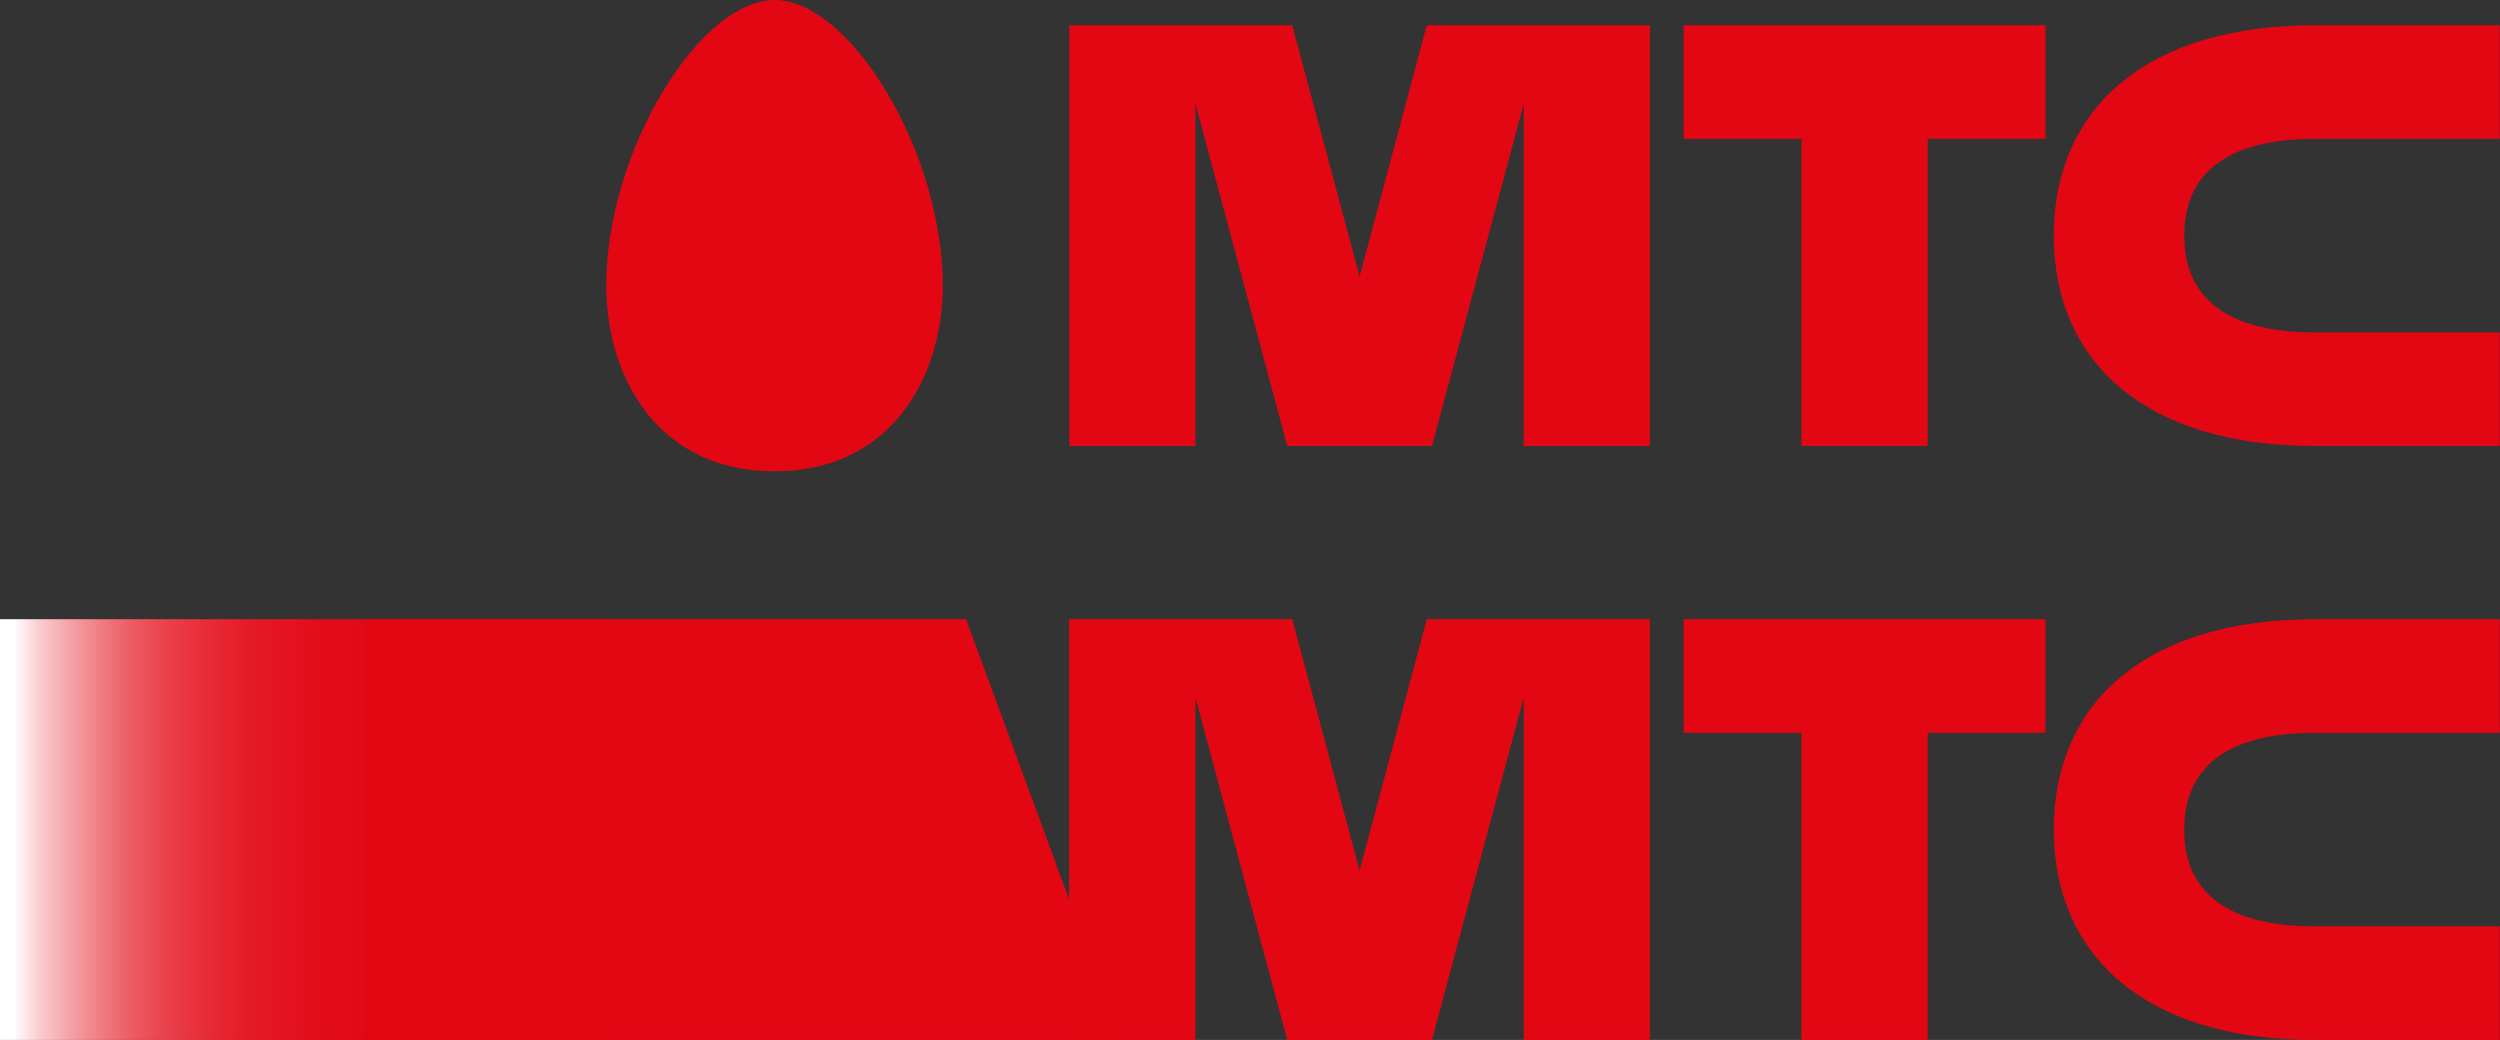
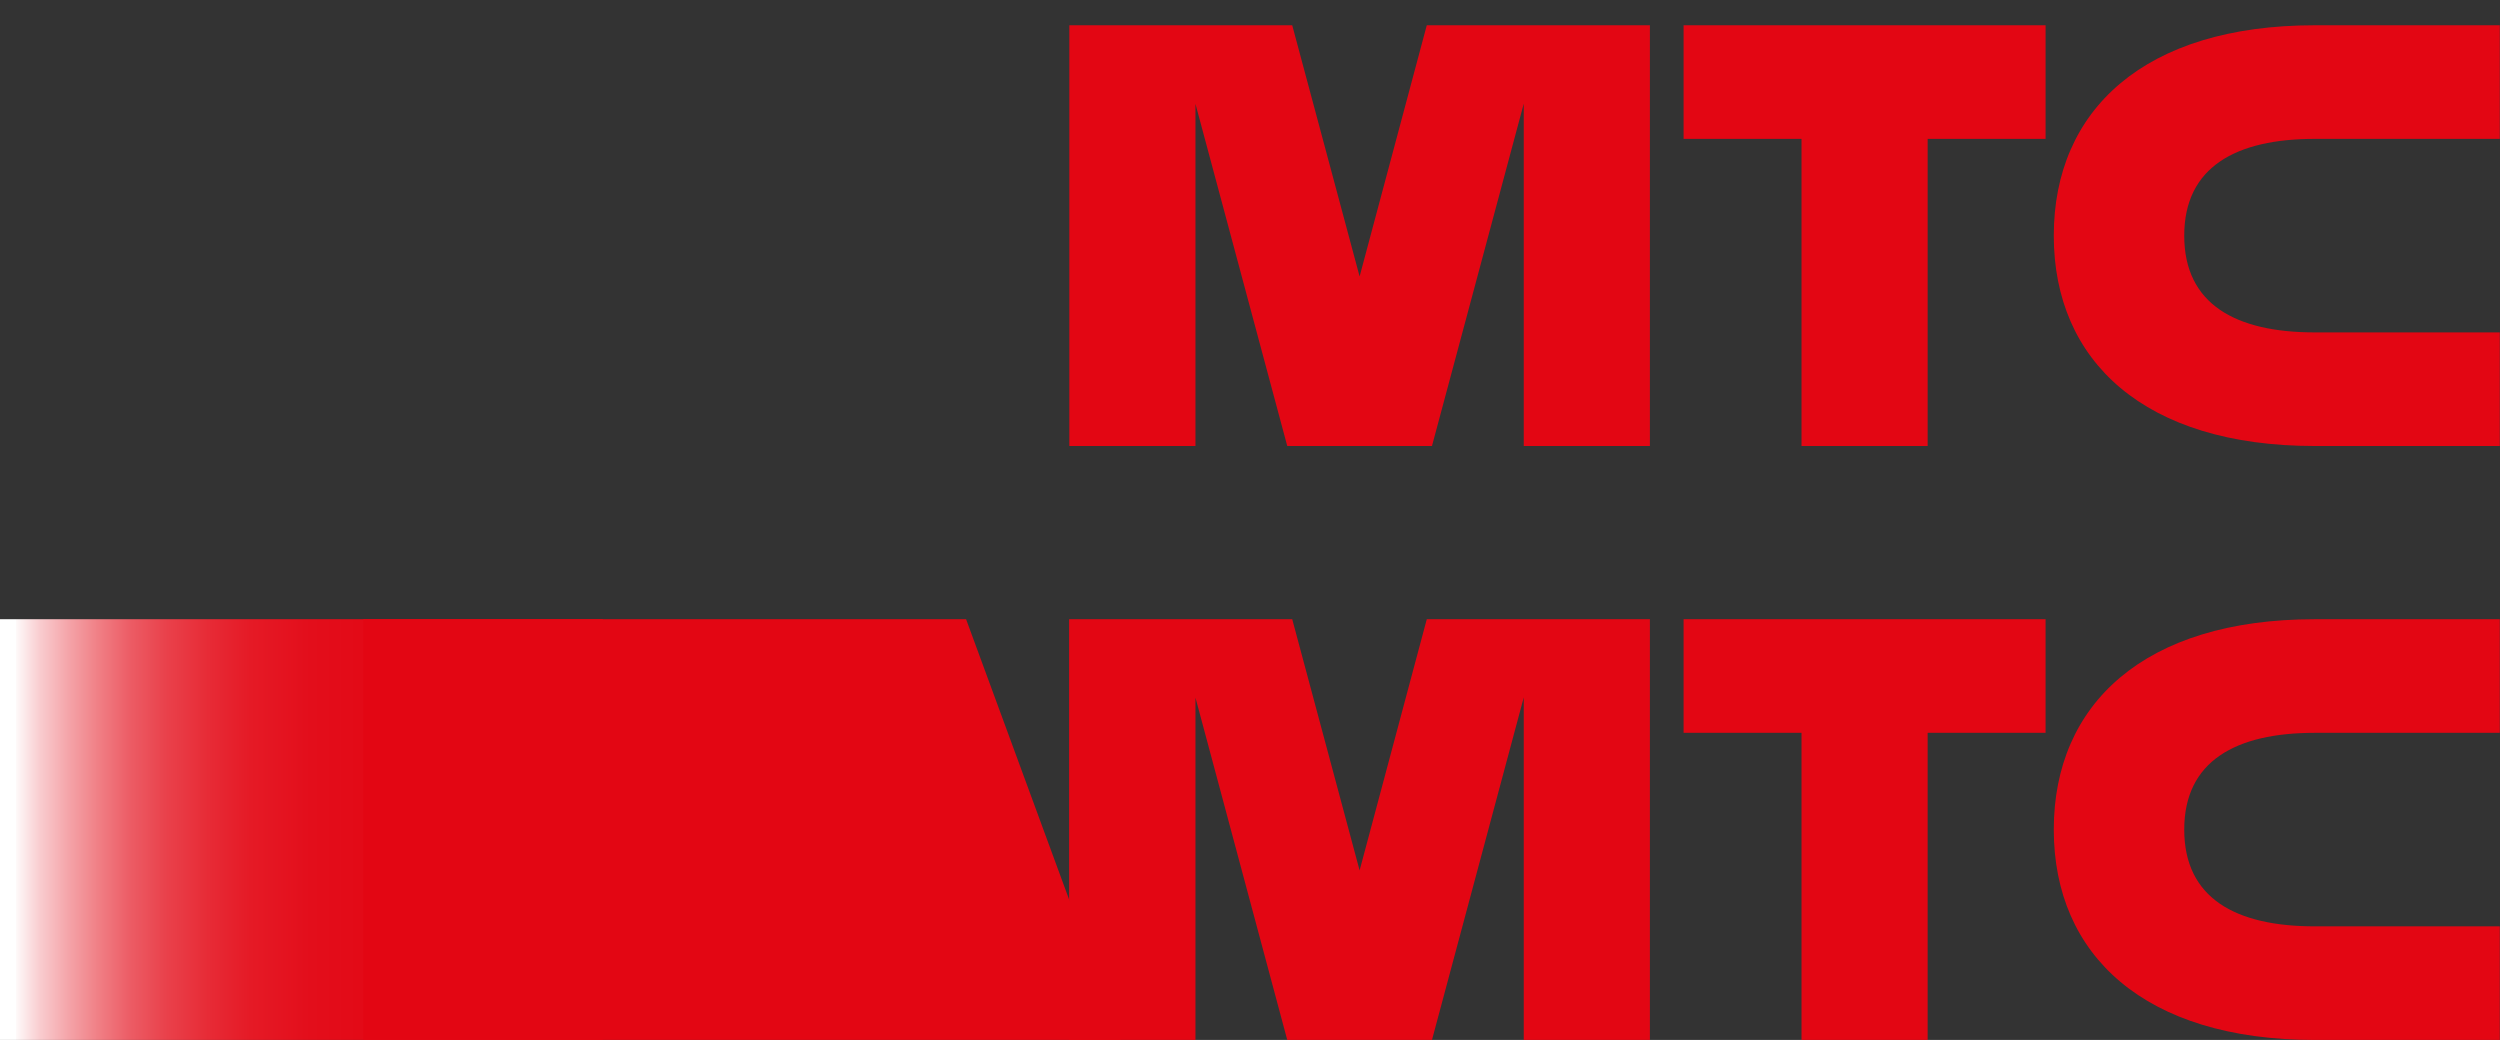
<svg xmlns="http://www.w3.org/2000/svg" id="_Слой_1" data-name="Слой 1" viewBox="0 0 115.75 48.15">
  <rect x="0" y="0" width="115.75" height="48.15" fill="#333333" stroke="none" />
  <defs>
    <style>
      .cls-1 {
        clip-path: url(#clippath-2);
      }

      .cls-2 {
        fill: #e30613;
      }

      .cls-3 {
        clip-path: url(#clippath-1);
      }

      .cls-4 {
        fill: url(#_Безымянный_градиент_2);
      }

      .cls-5 {
        clip-path: url(#clippath);
      }

      .cls-6 {
        fill: none;
      }

      .cls-7 {
        clip-path: url(#clippath-3);
      }
    </style>
    <clipPath id="clippath">
-       <rect class="cls-6" width="115.75" height="48.15" />
-     </clipPath>
+       </clipPath>
    <clipPath id="clippath-1">
      <rect class="cls-6" width="115.75" height="48.15" />
    </clipPath>
    <clipPath id="clippath-2">
      <rect class="cls-6" width="115.75" height="48.15" />
    </clipPath>
    <clipPath id="clippath-3">
      <rect class="cls-6" y="28.67" width="27.91" height="19.48" />
    </clipPath>
    <linearGradient id="_Безымянный_градиент_2" data-name="Безымянный градиент 2" x1="-230.42" y1="459.35" x2="-229.42" y2="459.35" gradientTransform="translate(6431.7 12860.13) scale(27.91 -27.91)" gradientUnits="userSpaceOnUse">
      <stop offset="0" stop-color="#fff" />
      <stop offset="0" stop-color="#fefafa" />
      <stop offset=".04" stop-color="#f9cccf" />
      <stop offset=".09" stop-color="#f4a2a7" />
      <stop offset=".14" stop-color="#f07d83" />
      <stop offset=".19" stop-color="#ec5c65" />
      <stop offset=".25" stop-color="#e9414b" />
      <stop offset=".32" stop-color="#e72b36" />
      <stop offset=".39" stop-color="#e51a26" />
      <stop offset=".49" stop-color="#e30e1b" />
      <stop offset=".63" stop-color="#e30714" />
      <stop offset="1" stop-color="#e30613" />
    </linearGradient>
  </defs>
  <g class="cls-5">
    <path class="cls-2" d="M35.87,0c-1.63,0-3.56,1.56-5.15,4.19-1.66,2.72-2.65,6.09-2.65,9.02,0,4.29,2.41,8.61,7.79,8.61s7.79-4.32,7.79-8.61c0-2.93-.99-6.3-2.64-9.02C39.42,1.56,37.49,0,35.87,0" />
  </g>
  <polygon class="cls-2" points="77.95 6.43 83.41 6.43 83.41 20.65 89.25 20.65 89.25 6.43 94.71 6.43 94.71 1.17 77.95 1.17 77.95 6.43" />
  <g class="cls-3">
    <path class="cls-2" d="M107.17,6.43h8.57V1.17h-8.57c-7.88,0-12.08,3.92-12.08,9.74s4.21,9.74,12.08,9.74h8.57v-5.26h-8.57c-3.65,0-6.04-1.3-6.04-4.48s2.4-4.48,6.04-4.48" />
  </g>
  <polygon class="cls-2" points="66.06 1.17 62.95 12.8 59.83 1.17 49.51 1.17 49.51 20.65 55.35 20.65 55.35 4.81 59.6 20.65 66.3 20.65 70.55 4.8 70.55 20.65 76.39 20.65 76.39 1.17 66.06 1.17" />
  <polygon class="cls-2" points="77.95 28.67 77.95 33.93 83.41 33.93 83.41 48.15 89.25 48.15 89.25 33.93 94.71 33.93 94.71 28.67 77.95 28.67" />
  <g class="cls-1">
    <path class="cls-2" d="M107.17,33.93h8.57v-5.26h-8.57c-7.88,0-12.08,3.92-12.08,9.74s4.21,9.74,12.08,9.74h8.57v-5.26h-8.57c-3.65,0-6.04-1.3-6.04-4.48s2.4-4.48,6.04-4.48" />
  </g>
  <polygon class="cls-2" points="66.06 28.67 62.95 40.3 59.83 28.67 49.5 28.67 49.5 48.15 55.35 48.15 55.35 32.3 59.6 48.15 66.3 48.15 70.55 32.29 70.55 48.15 76.39 48.15 76.39 28.67 66.06 28.67" />
  <g class="cls-7">
    <rect class="cls-4" y="28.67" width="27.91" height="19.48" />
  </g>
  <polygon class="cls-2" points="16.82 28.67 16.82 48.15 51.89 48.15 44.73 28.67 16.82 28.67" />
</svg>